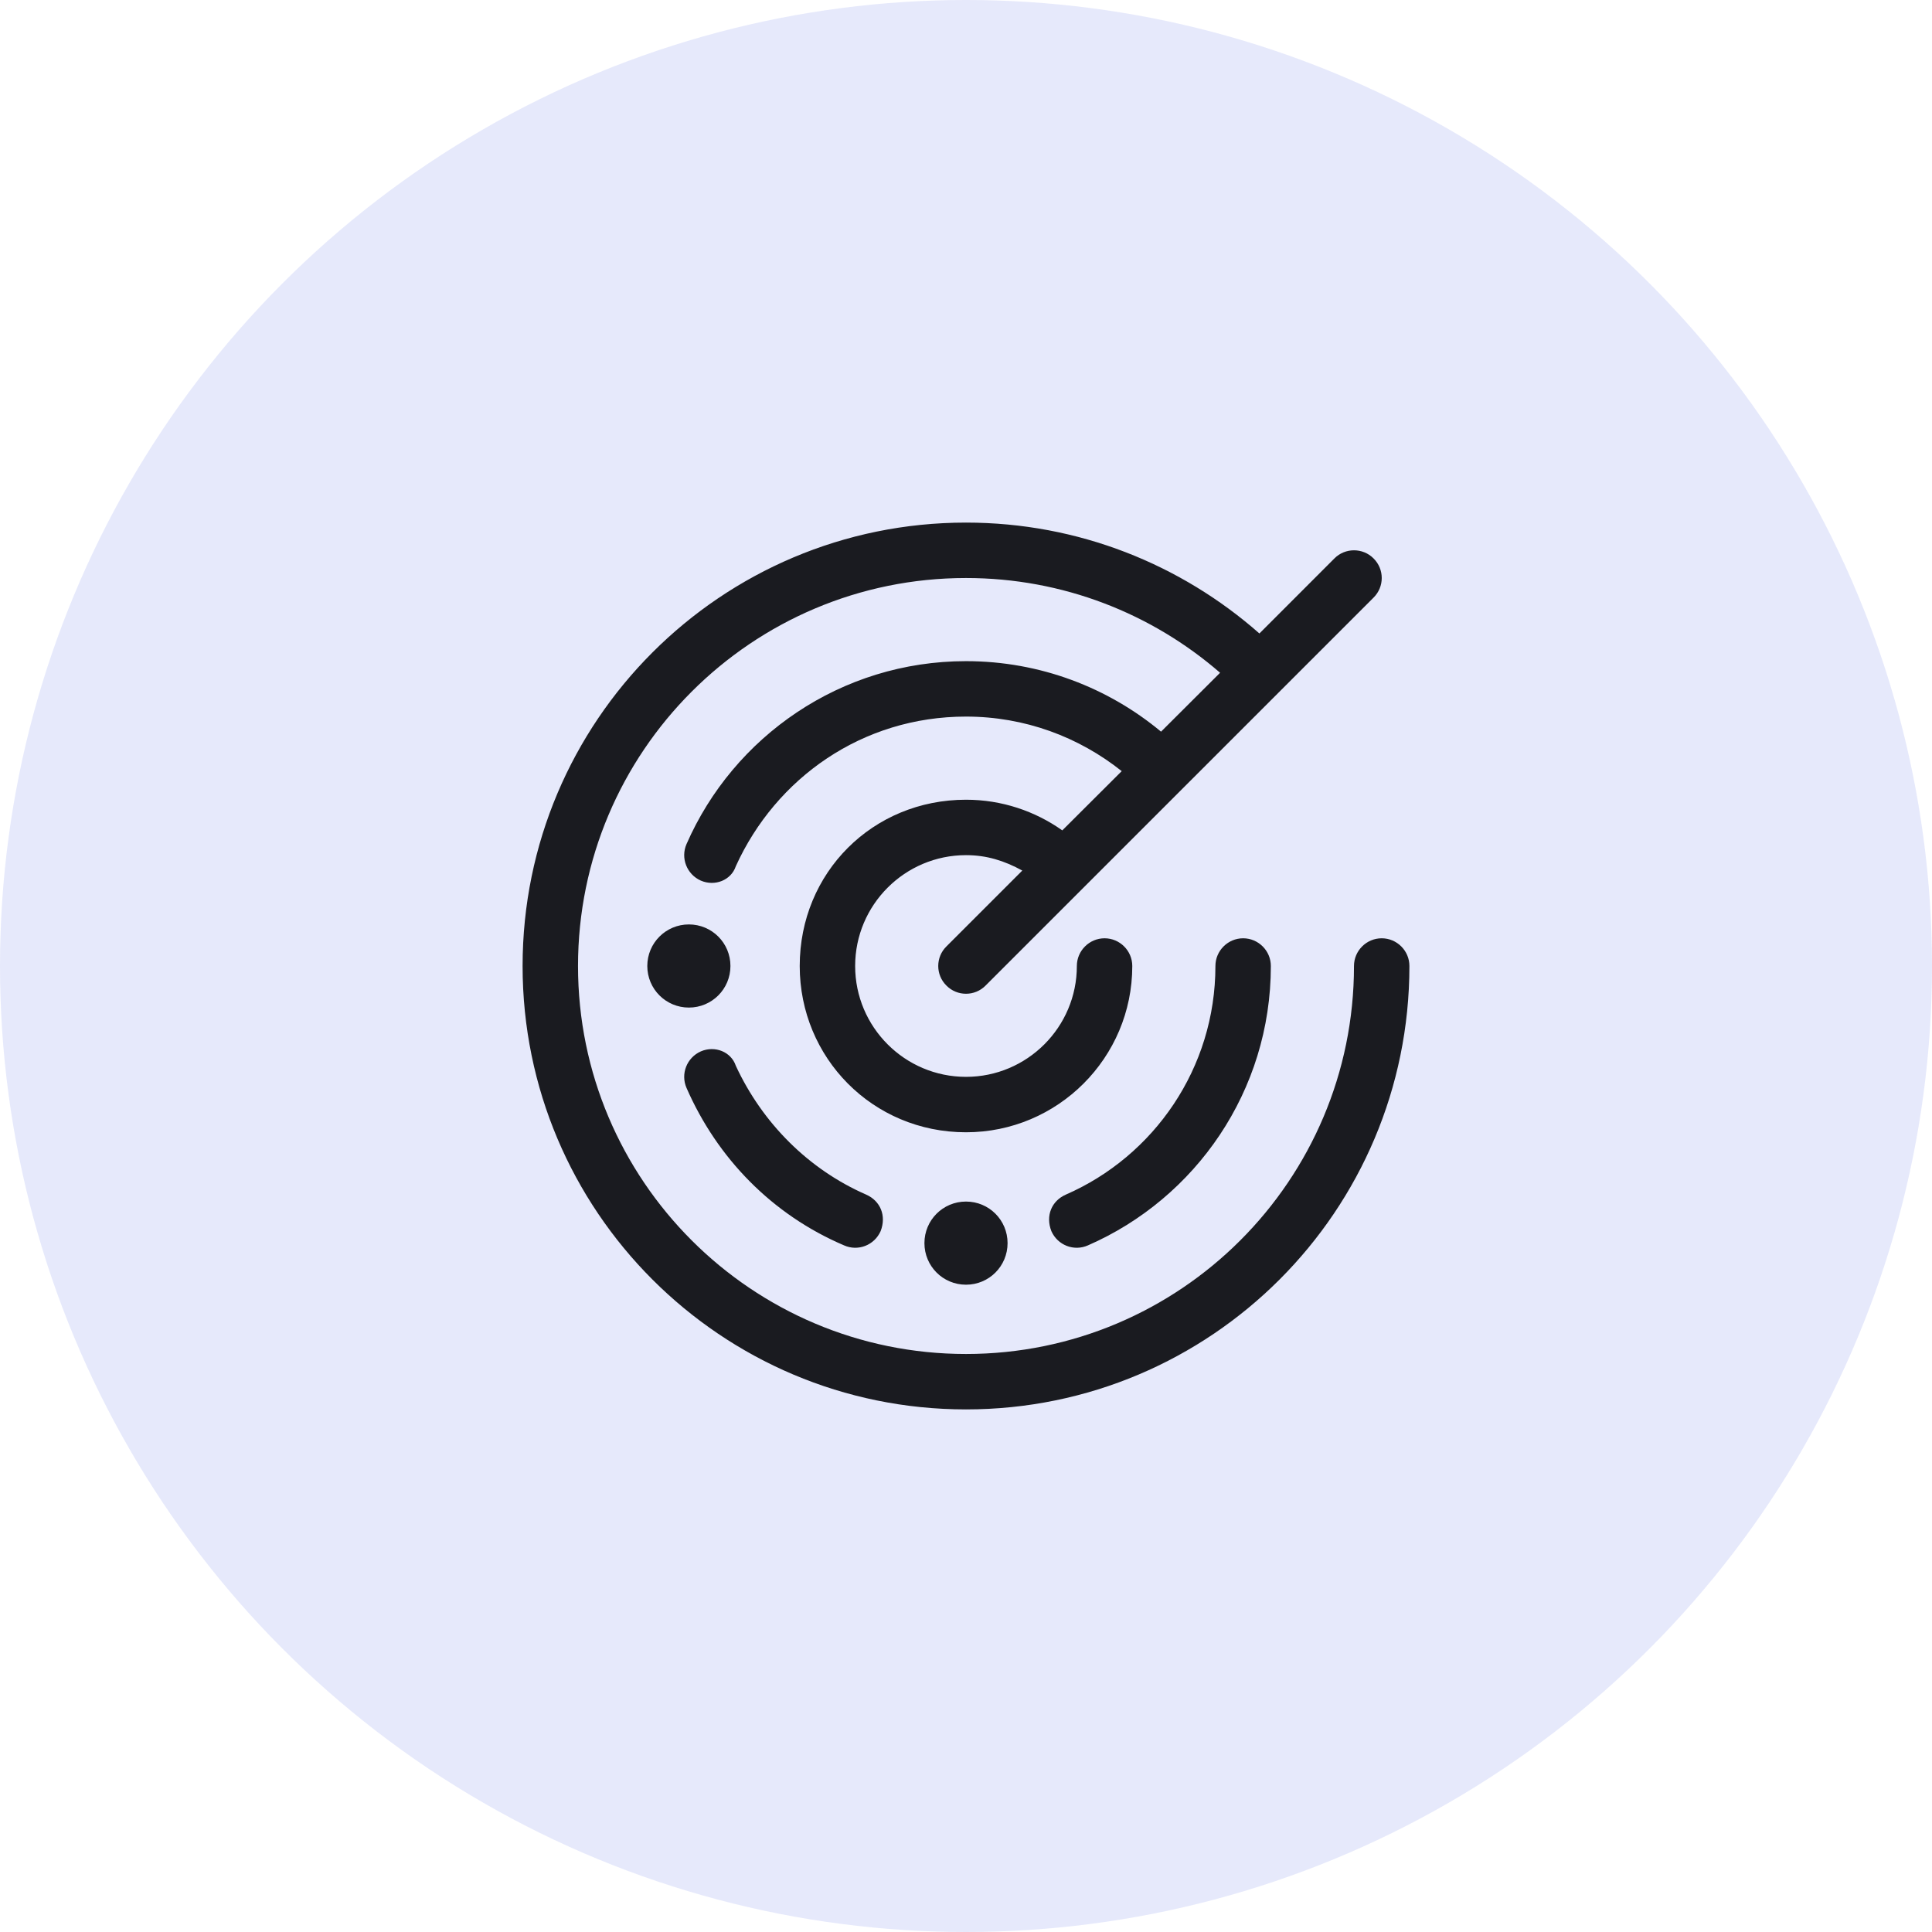
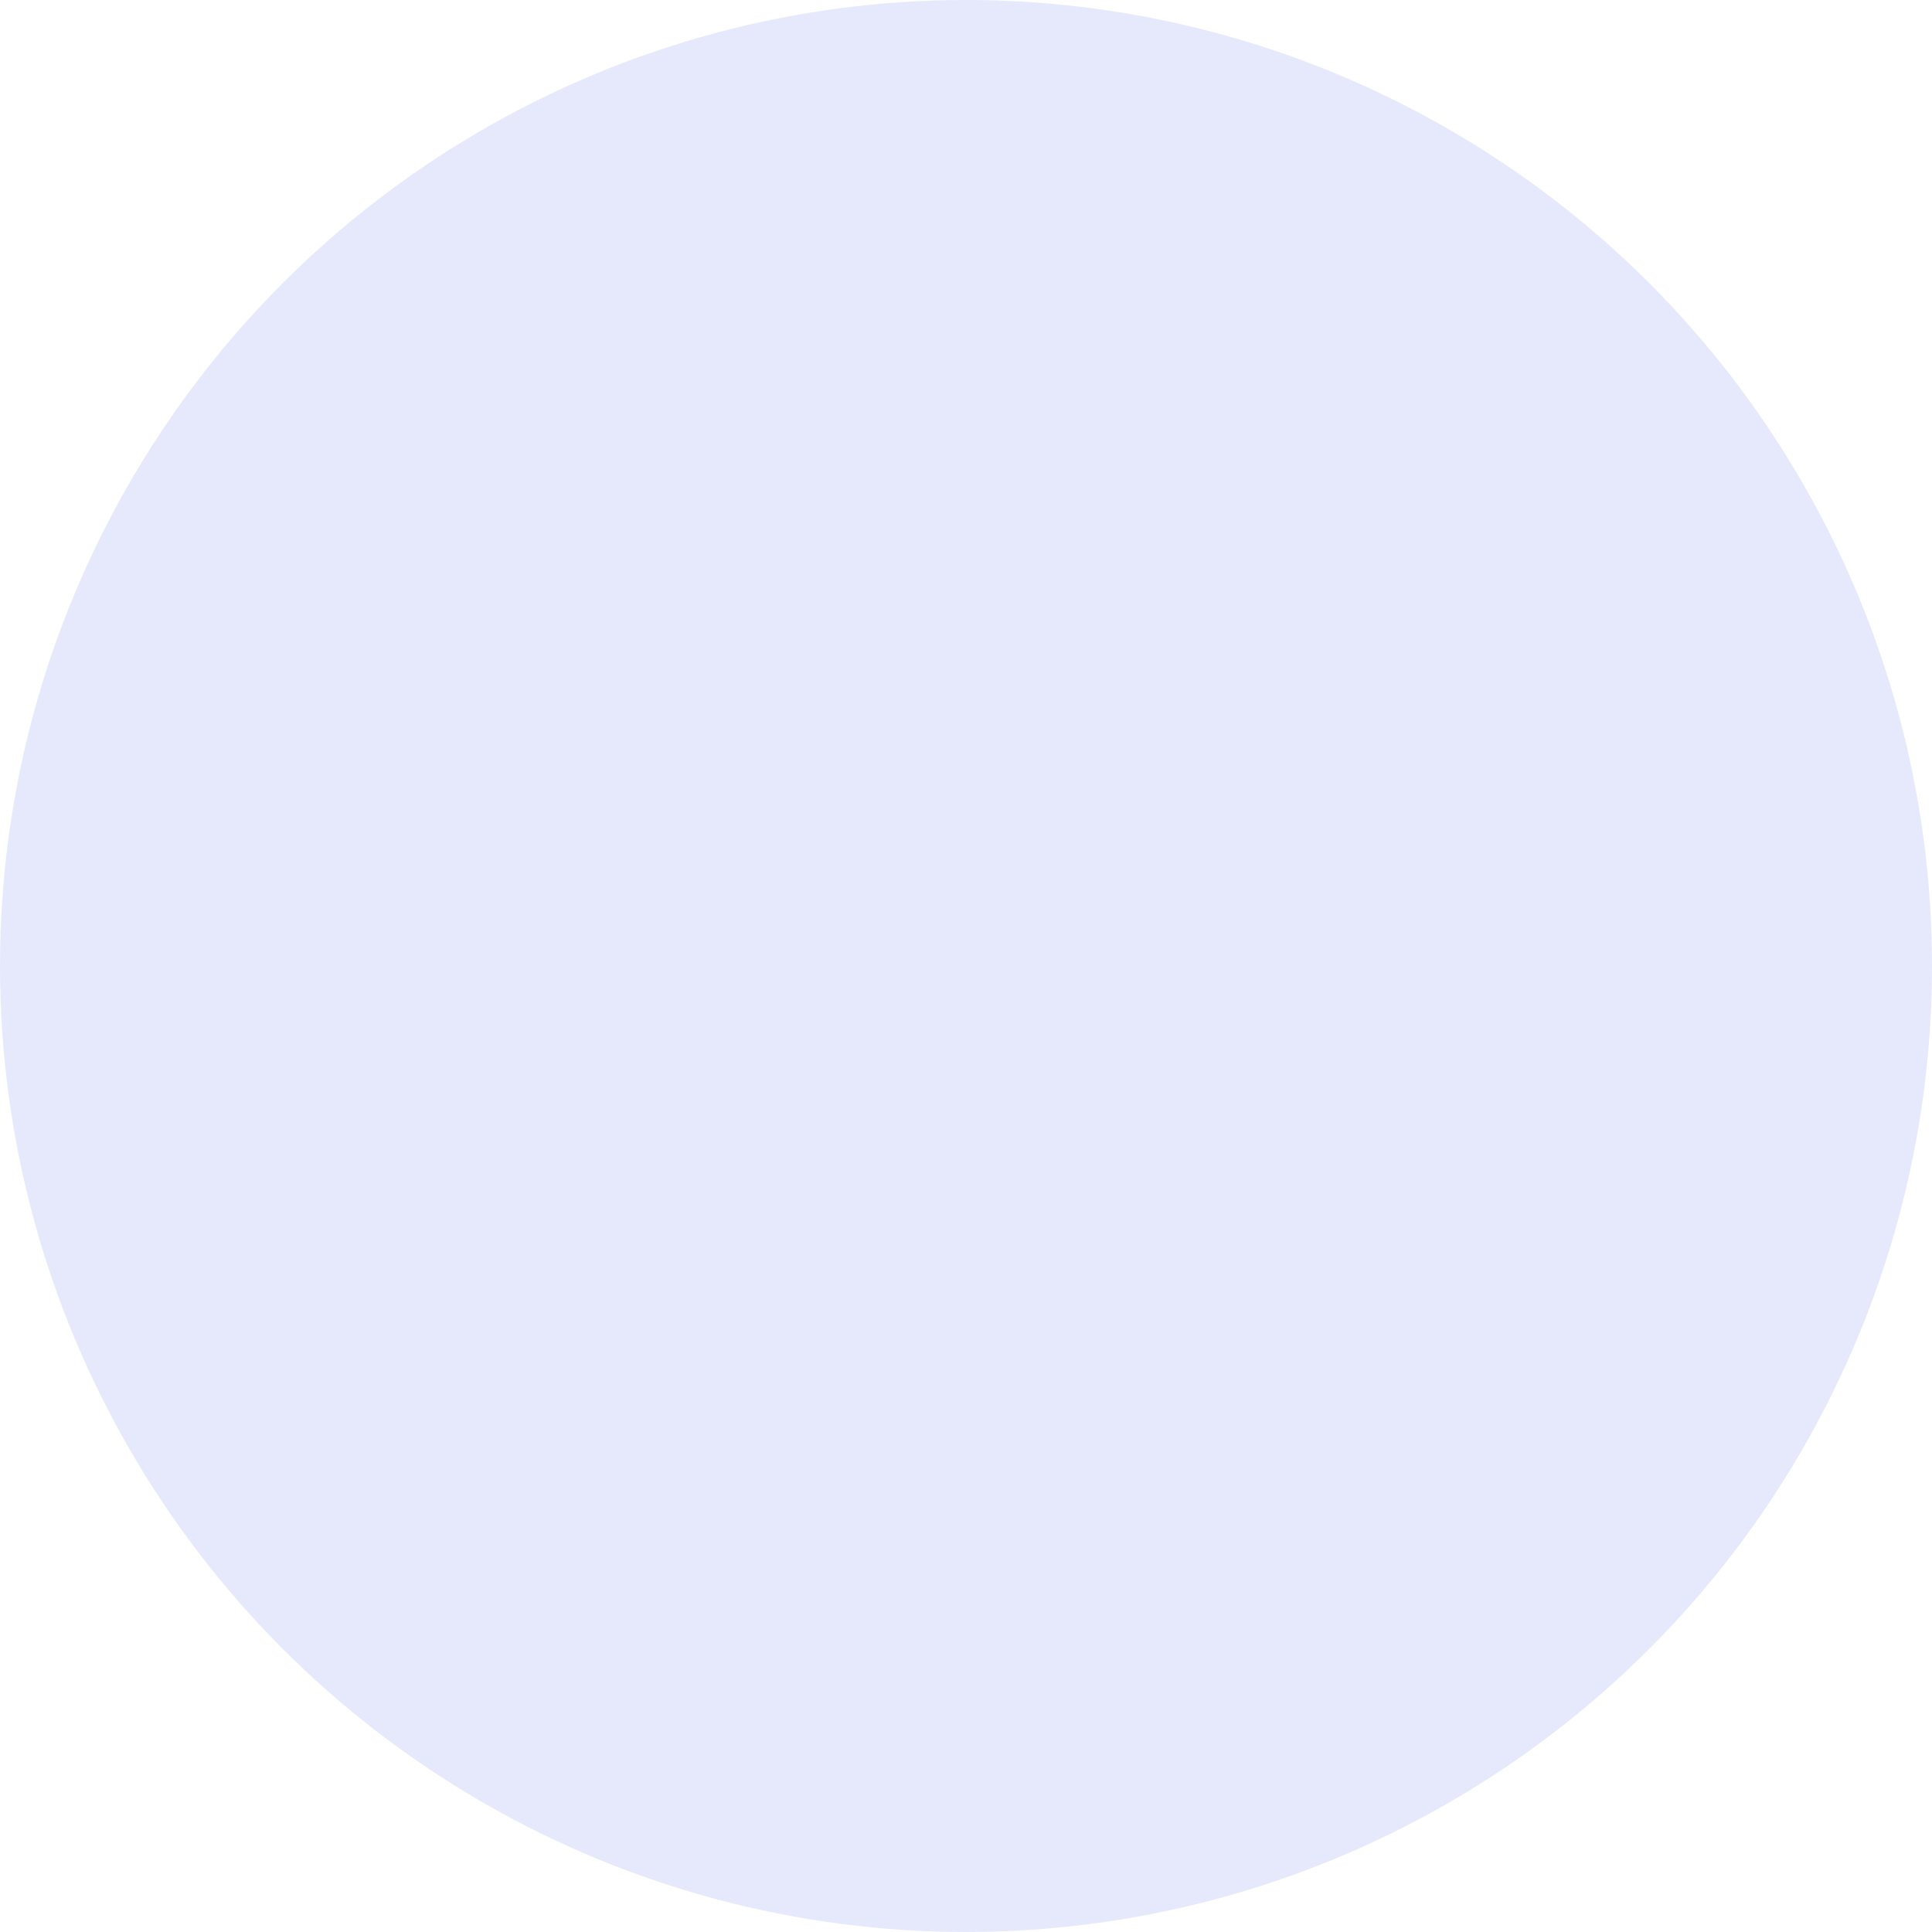
<svg xmlns="http://www.w3.org/2000/svg" width="122" height="122" viewBox="0 0 122 122" fill="none">
  <circle cx="61" cy="61" r="61" fill="#2E46DF" fill-opacity="0.12" />
-   <path d="M61 85.5C74.53 85.5 85.5 74.53 85.5 61C85.5 60.038 86.287 59.25 87.25 59.25C88.213 59.25 89 60.038 89 61C89 76.466 76.466 89 61 89C45.534 89 33 76.466 33 61C33 45.534 45.534 33 61 33C68.098 33 74.584 35.646 79.528 40.002L84.264 35.263C84.942 34.579 86.058 34.579 86.736 35.263C87.425 35.946 87.425 37.054 86.736 37.737L62.236 62.236C61.558 62.925 60.442 62.925 59.764 62.236C59.075 61.558 59.075 60.442 59.764 59.764L64.555 54.973C63.417 54.35 62.302 54 61 54C57.139 54 54 57.139 54 61C54 64.861 57.139 68 61 68C64.861 68 68 64.861 68 61C68 60.038 68.787 59.25 69.75 59.25C70.713 59.25 71.5 60.038 71.5 61C71.5 66.797 66.797 71.5 61 71.5C55.105 71.5 50.5 66.797 50.5 61C50.5 55.105 55.105 50.5 61 50.5C63.264 50.5 65.364 51.222 67.081 52.436L70.833 48.695C68.131 46.541 64.719 45.25 61 45.25C54.448 45.25 48.991 49.133 46.464 54.7C46.169 55.586 45.141 55.991 44.255 55.608C43.37 55.214 42.965 54.186 43.352 53.3C46.322 46.508 53.103 41.75 61 41.75C65.681 41.75 69.98 43.426 73.316 46.202L77.045 42.483C72.747 38.754 67.136 36.5 61 36.5C47.47 36.5 36.5 47.47 36.5 61C36.5 74.53 47.47 85.5 61 85.5ZM78.5 59.25C79.463 59.25 80.25 60.038 80.25 61C80.25 68.897 75.492 75.678 68.7 78.642C67.814 79.036 66.786 78.631 66.392 77.745C66.009 76.761 66.414 75.831 67.3 75.438C72.867 73.009 76.75 67.453 76.75 61C76.75 60.038 77.537 59.25 78.5 59.25ZM44.255 66.392C45.141 66.009 46.169 66.414 46.464 67.3C48.148 70.931 51.069 73.852 54.7 75.438C55.586 75.831 55.991 76.761 55.608 77.745C55.214 78.631 54.186 79.036 53.3 78.642C48.761 76.706 45.294 73.141 43.352 68.7C42.965 67.814 43.37 66.786 44.255 66.392ZM46.125 61C46.125 62.455 44.955 63.625 43.5 63.625C42.051 63.625 40.875 62.455 40.875 61C40.875 59.545 42.051 58.375 43.5 58.375C44.955 58.375 46.125 59.545 46.125 61ZM58.375 78.5C58.375 77.045 59.545 75.875 61 75.875C62.455 75.875 63.625 77.045 63.625 78.5C63.625 79.955 62.455 81.125 61 81.125C59.545 81.125 58.375 79.955 58.375 78.5Z" fill="#1A1B20" />
</svg>